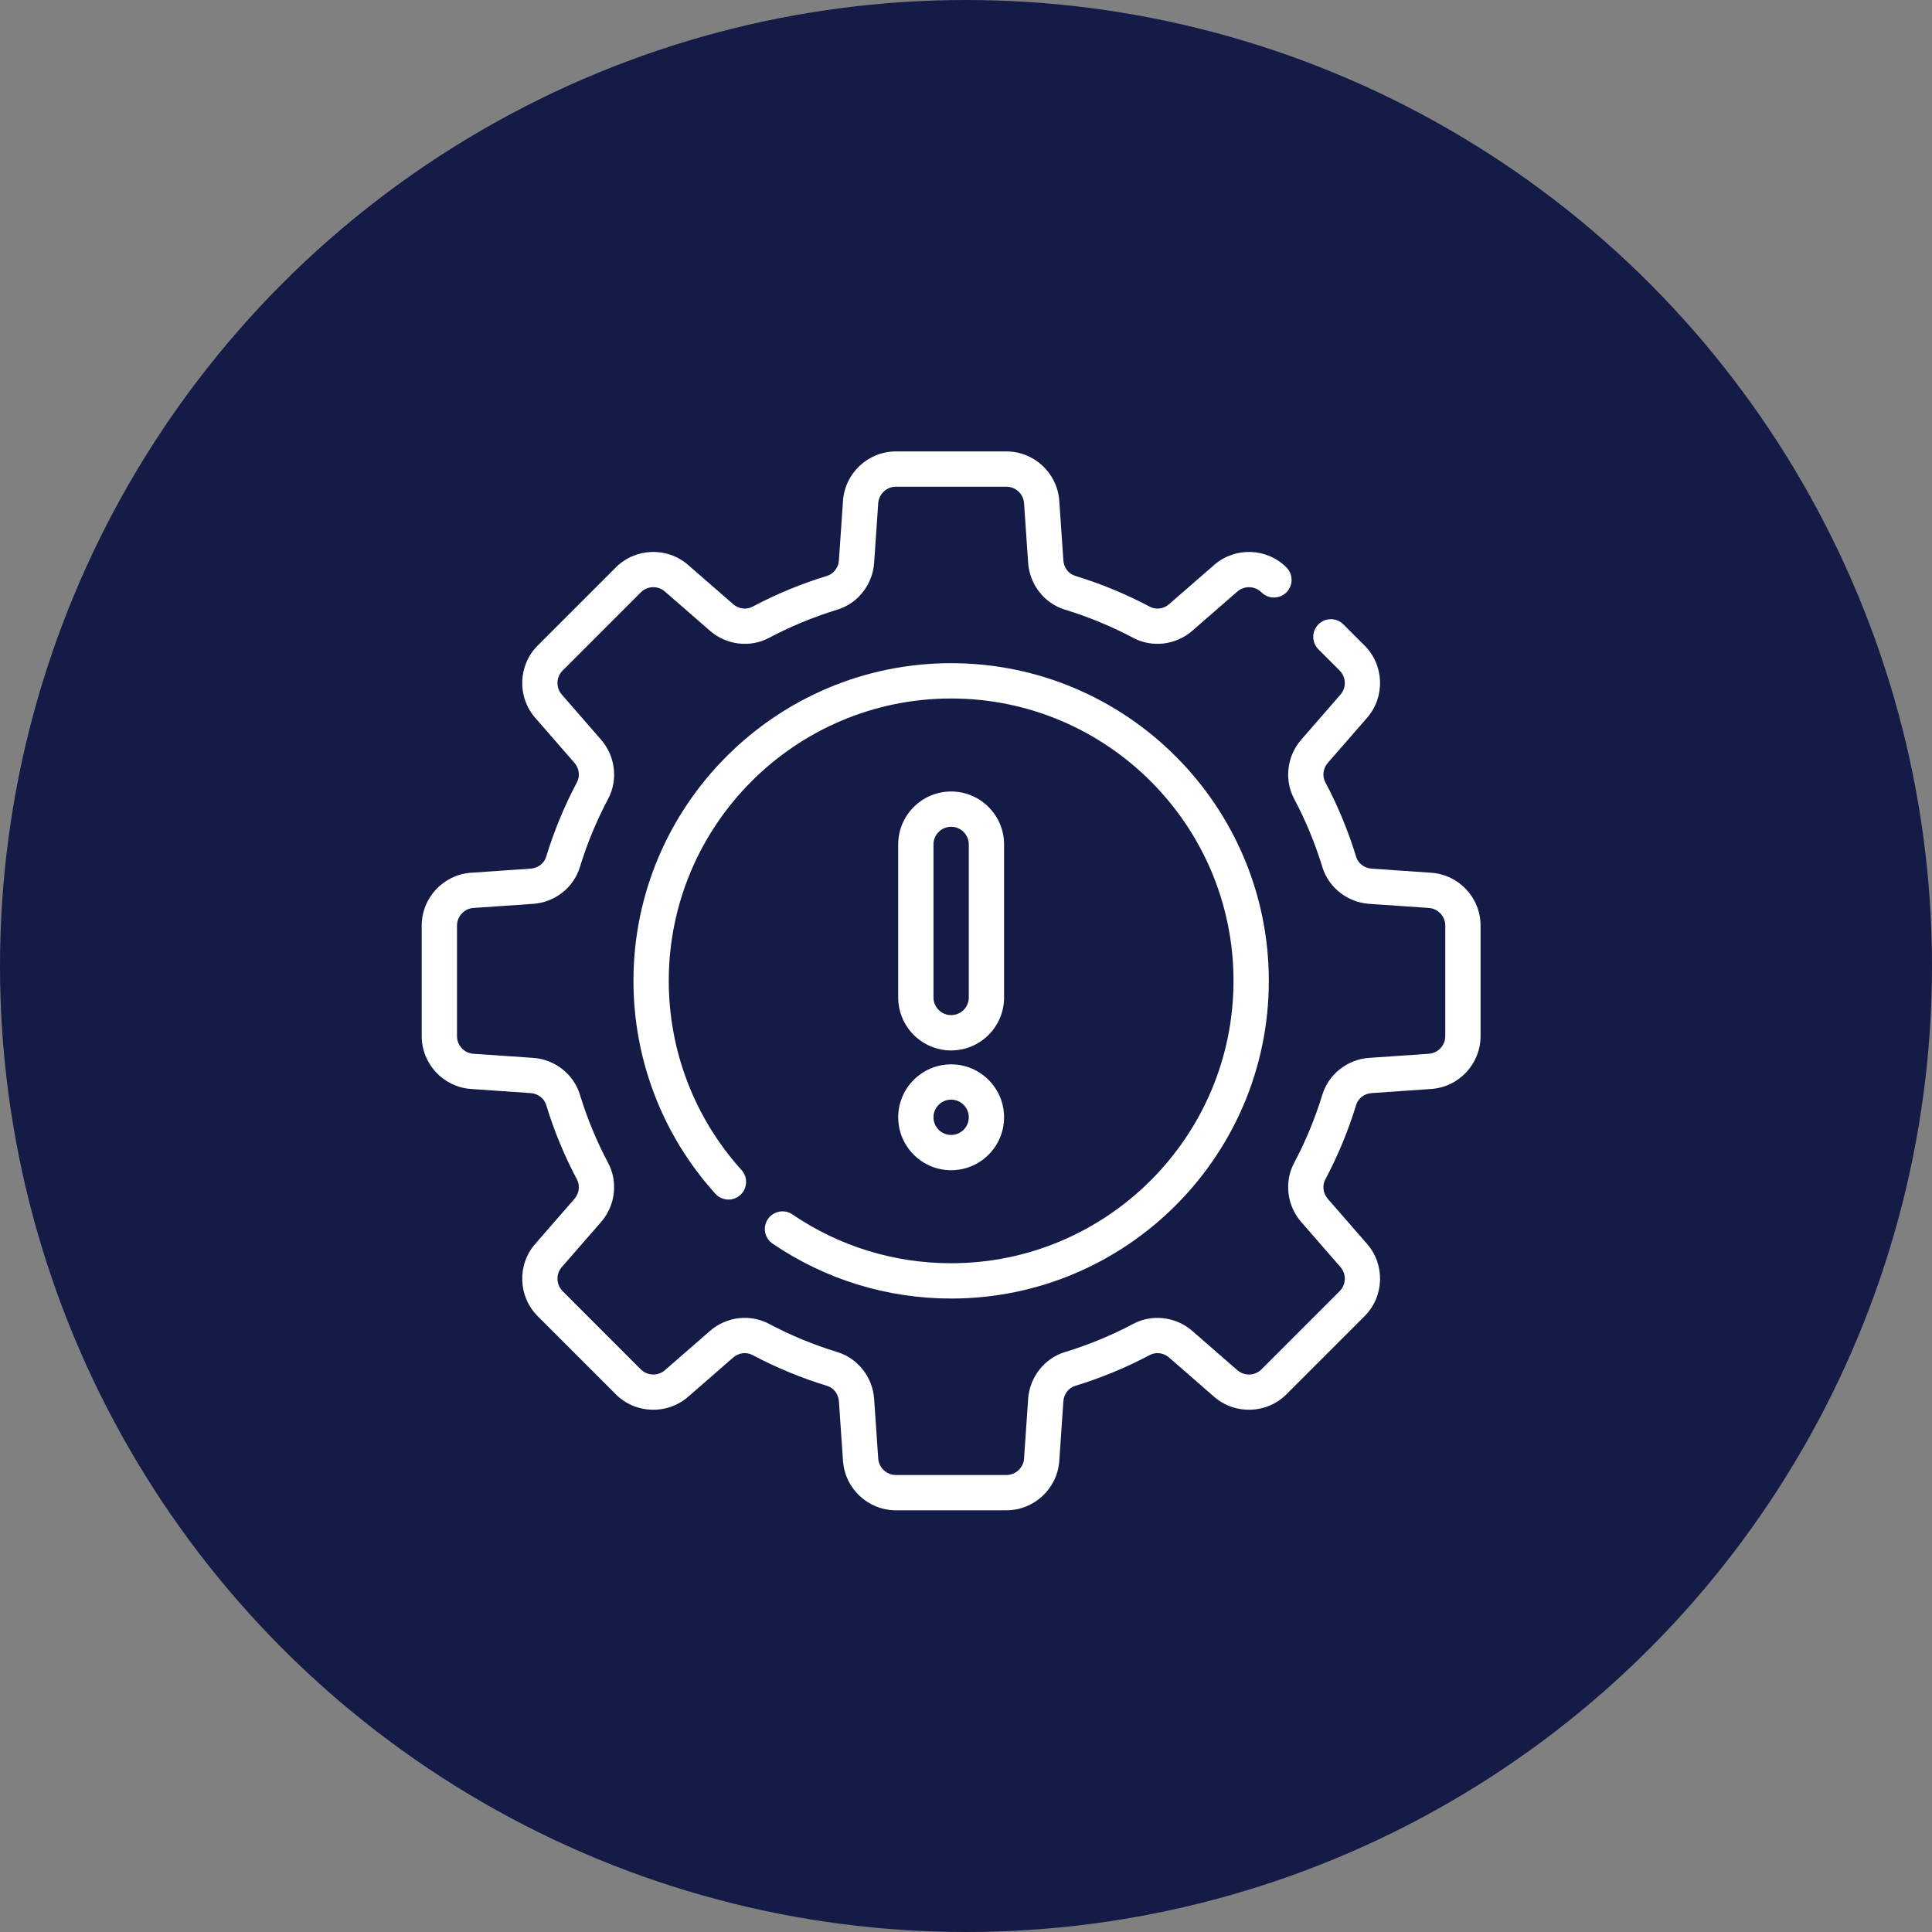
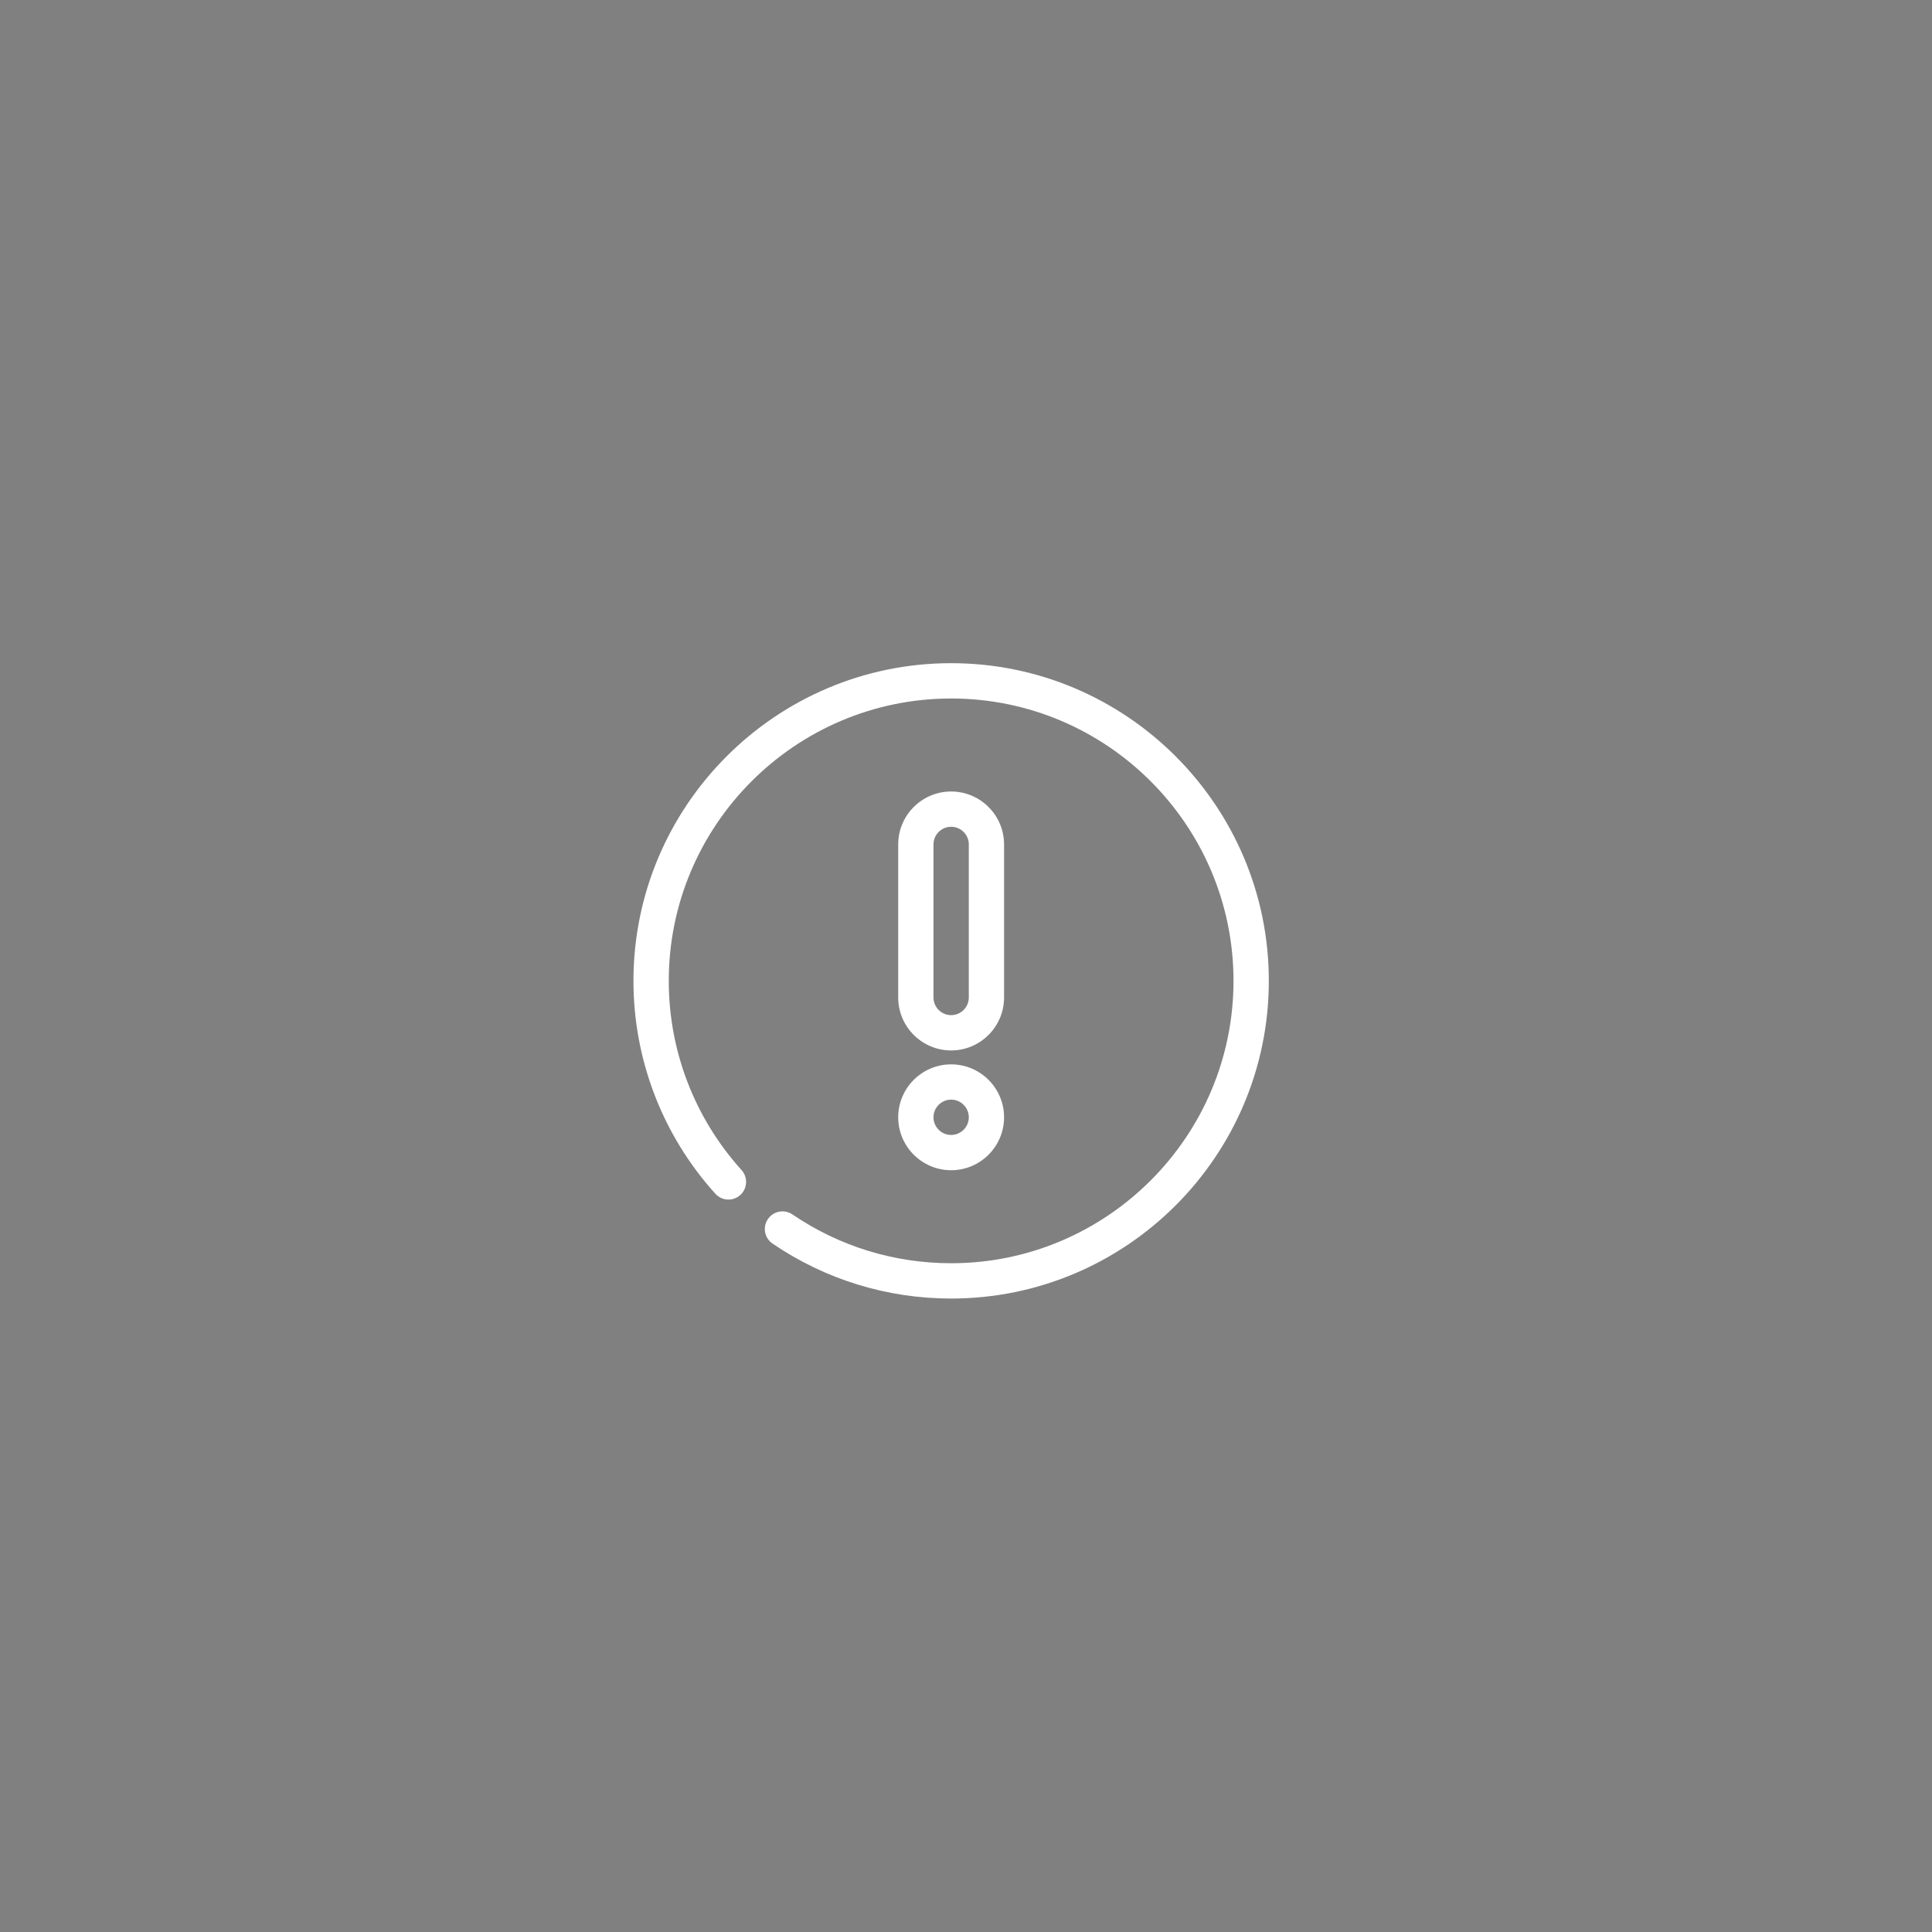
<svg xmlns="http://www.w3.org/2000/svg" width="65" height="65" viewBox="0 0 65 65" fill="none">
  <rect x="0" y="0" width="65" height="65" fill="#808080" stroke="none" />
-   <circle cx="32.5" cy="32.5" r="32.5" fill="#141B47" />
-   <path d="M48.154 29.363L46.145 29.224C45.901 29.207 45.693 29.048 45.626 28.827C45.361 27.958 45.011 27.113 44.588 26.316C44.479 26.111 44.513 25.851 44.672 25.667L45.994 24.149C46.607 23.447 46.57 22.38 45.911 21.72L45.197 21.006C44.965 20.774 44.589 20.774 44.357 21.006C44.125 21.238 44.125 21.613 44.357 21.845L45.071 22.56C45.291 22.78 45.303 23.135 45.099 23.369L43.777 24.887C43.297 25.439 43.201 26.236 43.539 26.873C43.927 27.604 44.247 28.377 44.49 29.174C44.701 29.862 45.332 30.358 46.063 30.409L48.072 30.547C48.382 30.569 48.625 30.829 48.625 31.14V34.86C48.625 35.171 48.382 35.431 48.072 35.453L46.062 35.591C45.332 35.642 44.701 36.138 44.49 36.827C44.247 37.623 43.927 38.397 43.538 39.127C43.201 39.764 43.297 40.561 43.777 41.112L45.099 42.63C45.303 42.865 45.291 43.221 45.071 43.44L42.441 46.071C42.221 46.291 41.864 46.303 41.63 46.099L40.112 44.777C39.561 44.297 38.764 44.202 38.128 44.539C37.396 44.928 36.621 45.248 35.826 45.49C35.138 45.7 34.642 46.332 34.591 47.062L34.453 49.072C34.431 49.382 34.171 49.625 33.86 49.625H30.14C29.829 49.625 29.569 49.382 29.547 49.072L29.409 47.063C29.358 46.332 28.863 45.7 28.174 45.49C27.379 45.248 26.604 44.928 25.872 44.539C25.236 44.201 24.438 44.296 23.887 44.777L22.37 46.099C22.136 46.303 21.78 46.291 21.559 46.071L18.929 43.44C18.709 43.22 18.697 42.865 18.901 42.63L20.223 41.112C20.703 40.561 20.799 39.764 20.461 39.127C20.073 38.397 19.753 37.623 19.51 36.826C19.299 36.138 18.668 35.642 17.937 35.591L15.928 35.453C15.618 35.431 15.375 35.171 15.375 34.86V31.14C15.375 30.829 15.618 30.569 15.928 30.547L17.938 30.409C18.668 30.358 19.299 29.862 19.51 29.173C19.753 28.377 20.073 27.604 20.462 26.873C20.799 26.236 20.703 25.439 20.223 24.887L18.901 23.369C18.697 23.135 18.709 22.78 18.929 22.56L21.559 19.929C21.779 19.709 22.136 19.697 22.369 19.901L23.888 21.223C24.439 21.703 25.236 21.799 25.872 21.461C26.604 21.073 27.379 20.753 28.174 20.51C28.863 20.3 29.358 19.668 29.409 18.938L29.547 16.928C29.569 16.618 29.829 16.375 30.14 16.375H33.86C34.171 16.375 34.431 16.618 34.453 16.928L34.591 18.937C34.642 19.668 35.138 20.3 35.826 20.51C36.621 20.753 37.396 21.073 38.128 21.461C38.763 21.799 39.561 21.703 40.112 21.223L41.63 19.901C41.865 19.698 42.221 19.709 42.441 19.929C42.672 20.16 43.049 20.161 43.281 19.928C43.512 19.697 43.512 19.321 43.28 19.089C42.62 18.43 41.553 18.393 40.85 19.006L39.332 20.328C39.15 20.488 38.89 20.522 38.684 20.412C37.886 19.988 37.041 19.639 36.173 19.374C35.952 19.307 35.793 19.099 35.776 18.856L35.638 16.846C35.572 15.916 34.792 15.188 33.86 15.188H30.14C29.208 15.188 28.428 15.916 28.362 16.846L28.224 18.856C28.207 19.099 28.048 19.307 27.827 19.374C26.959 19.639 26.114 19.988 25.316 20.412C25.11 20.522 24.85 20.487 24.668 20.328L23.149 19.005C22.447 18.394 21.38 18.43 20.72 19.089L18.089 21.72C17.43 22.38 17.393 23.447 18.006 24.149L19.328 25.667C19.487 25.851 19.521 26.111 19.413 26.316C18.989 27.113 18.64 27.958 18.375 28.826C18.307 29.048 18.099 29.207 17.856 29.224L15.846 29.363C14.916 29.427 14.188 30.207 14.188 31.14V34.86C14.188 35.793 14.916 36.573 15.846 36.637L17.855 36.776C18.099 36.793 18.307 36.952 18.375 37.173C18.64 38.042 18.989 38.887 19.412 39.684C19.521 39.889 19.487 40.149 19.328 40.333L18.006 41.851C17.393 42.553 17.43 43.62 18.089 44.28L20.72 46.911C21.38 47.57 22.446 47.606 23.15 46.994L24.668 45.672C24.85 45.513 25.11 45.478 25.316 45.588C26.114 46.012 26.959 46.361 27.827 46.626C28.048 46.693 28.207 46.901 28.224 47.144L28.362 49.154C28.428 50.084 29.208 50.812 30.14 50.812H33.86C34.792 50.812 35.572 50.084 35.638 49.154L35.776 47.144C35.793 46.901 35.952 46.693 36.173 46.626C37.041 46.361 37.886 46.012 38.684 45.588C38.89 45.478 39.15 45.513 39.332 45.672L40.851 46.995C41.553 47.606 42.62 47.57 43.28 46.911L45.911 44.28C46.57 43.621 46.607 42.553 45.994 41.851L44.672 40.333C44.513 40.149 44.479 39.889 44.587 39.684C45.011 38.887 45.361 38.042 45.626 37.174C45.693 36.953 45.901 36.793 46.144 36.776L48.154 36.637C49.084 36.573 49.812 35.793 49.812 34.86V31.14C49.812 30.207 49.084 29.427 48.154 29.363Z" fill="white" />
  <path d="M25.835 41.015C25.65 41.286 25.72 41.655 25.992 41.84C27.767 43.048 29.845 43.688 32 43.688C37.893 43.688 42.688 38.893 42.688 33C42.688 27.107 37.893 22.312 32 22.312C26.107 22.312 21.312 27.107 21.312 33C21.312 35.652 22.291 38.196 24.067 40.162C24.287 40.406 24.664 40.425 24.906 40.205C25.149 39.985 25.168 39.609 24.949 39.366C23.37 37.619 22.5 35.358 22.5 33C22.5 27.762 26.762 23.5 32 23.5C37.238 23.5 41.5 27.762 41.5 33C41.5 38.238 37.238 42.5 32 42.5C30.084 42.5 28.238 41.932 26.66 40.858C26.389 40.673 26.02 40.744 25.835 41.015Z" fill="white" />
  <path d="M32 35.341C32.982 35.341 33.781 34.542 33.781 33.56V28.41C33.781 27.428 32.982 26.629 32 26.629C31.018 26.629 30.219 27.428 30.219 28.41V33.56C30.219 34.542 31.018 35.341 32 35.341ZM31.406 28.41C31.406 28.083 31.672 27.816 32 27.816C32.328 27.816 32.594 28.083 32.594 28.41V33.56C32.594 33.887 32.328 34.153 32 34.153C31.672 34.153 31.406 33.887 31.406 33.56V28.41Z" fill="white" />
  <path d="M32 39.371C32.982 39.371 33.781 38.572 33.781 37.59C33.781 36.608 32.982 35.809 32 35.809C31.018 35.809 30.219 36.608 30.219 37.59C30.219 38.572 31.018 39.371 32 39.371ZM32 36.996C32.328 36.996 32.594 37.263 32.594 37.59C32.594 37.917 32.328 38.184 32 38.184C31.672 38.184 31.406 37.917 31.406 37.59C31.406 37.263 31.672 36.996 32 36.996Z" fill="white" />
</svg>